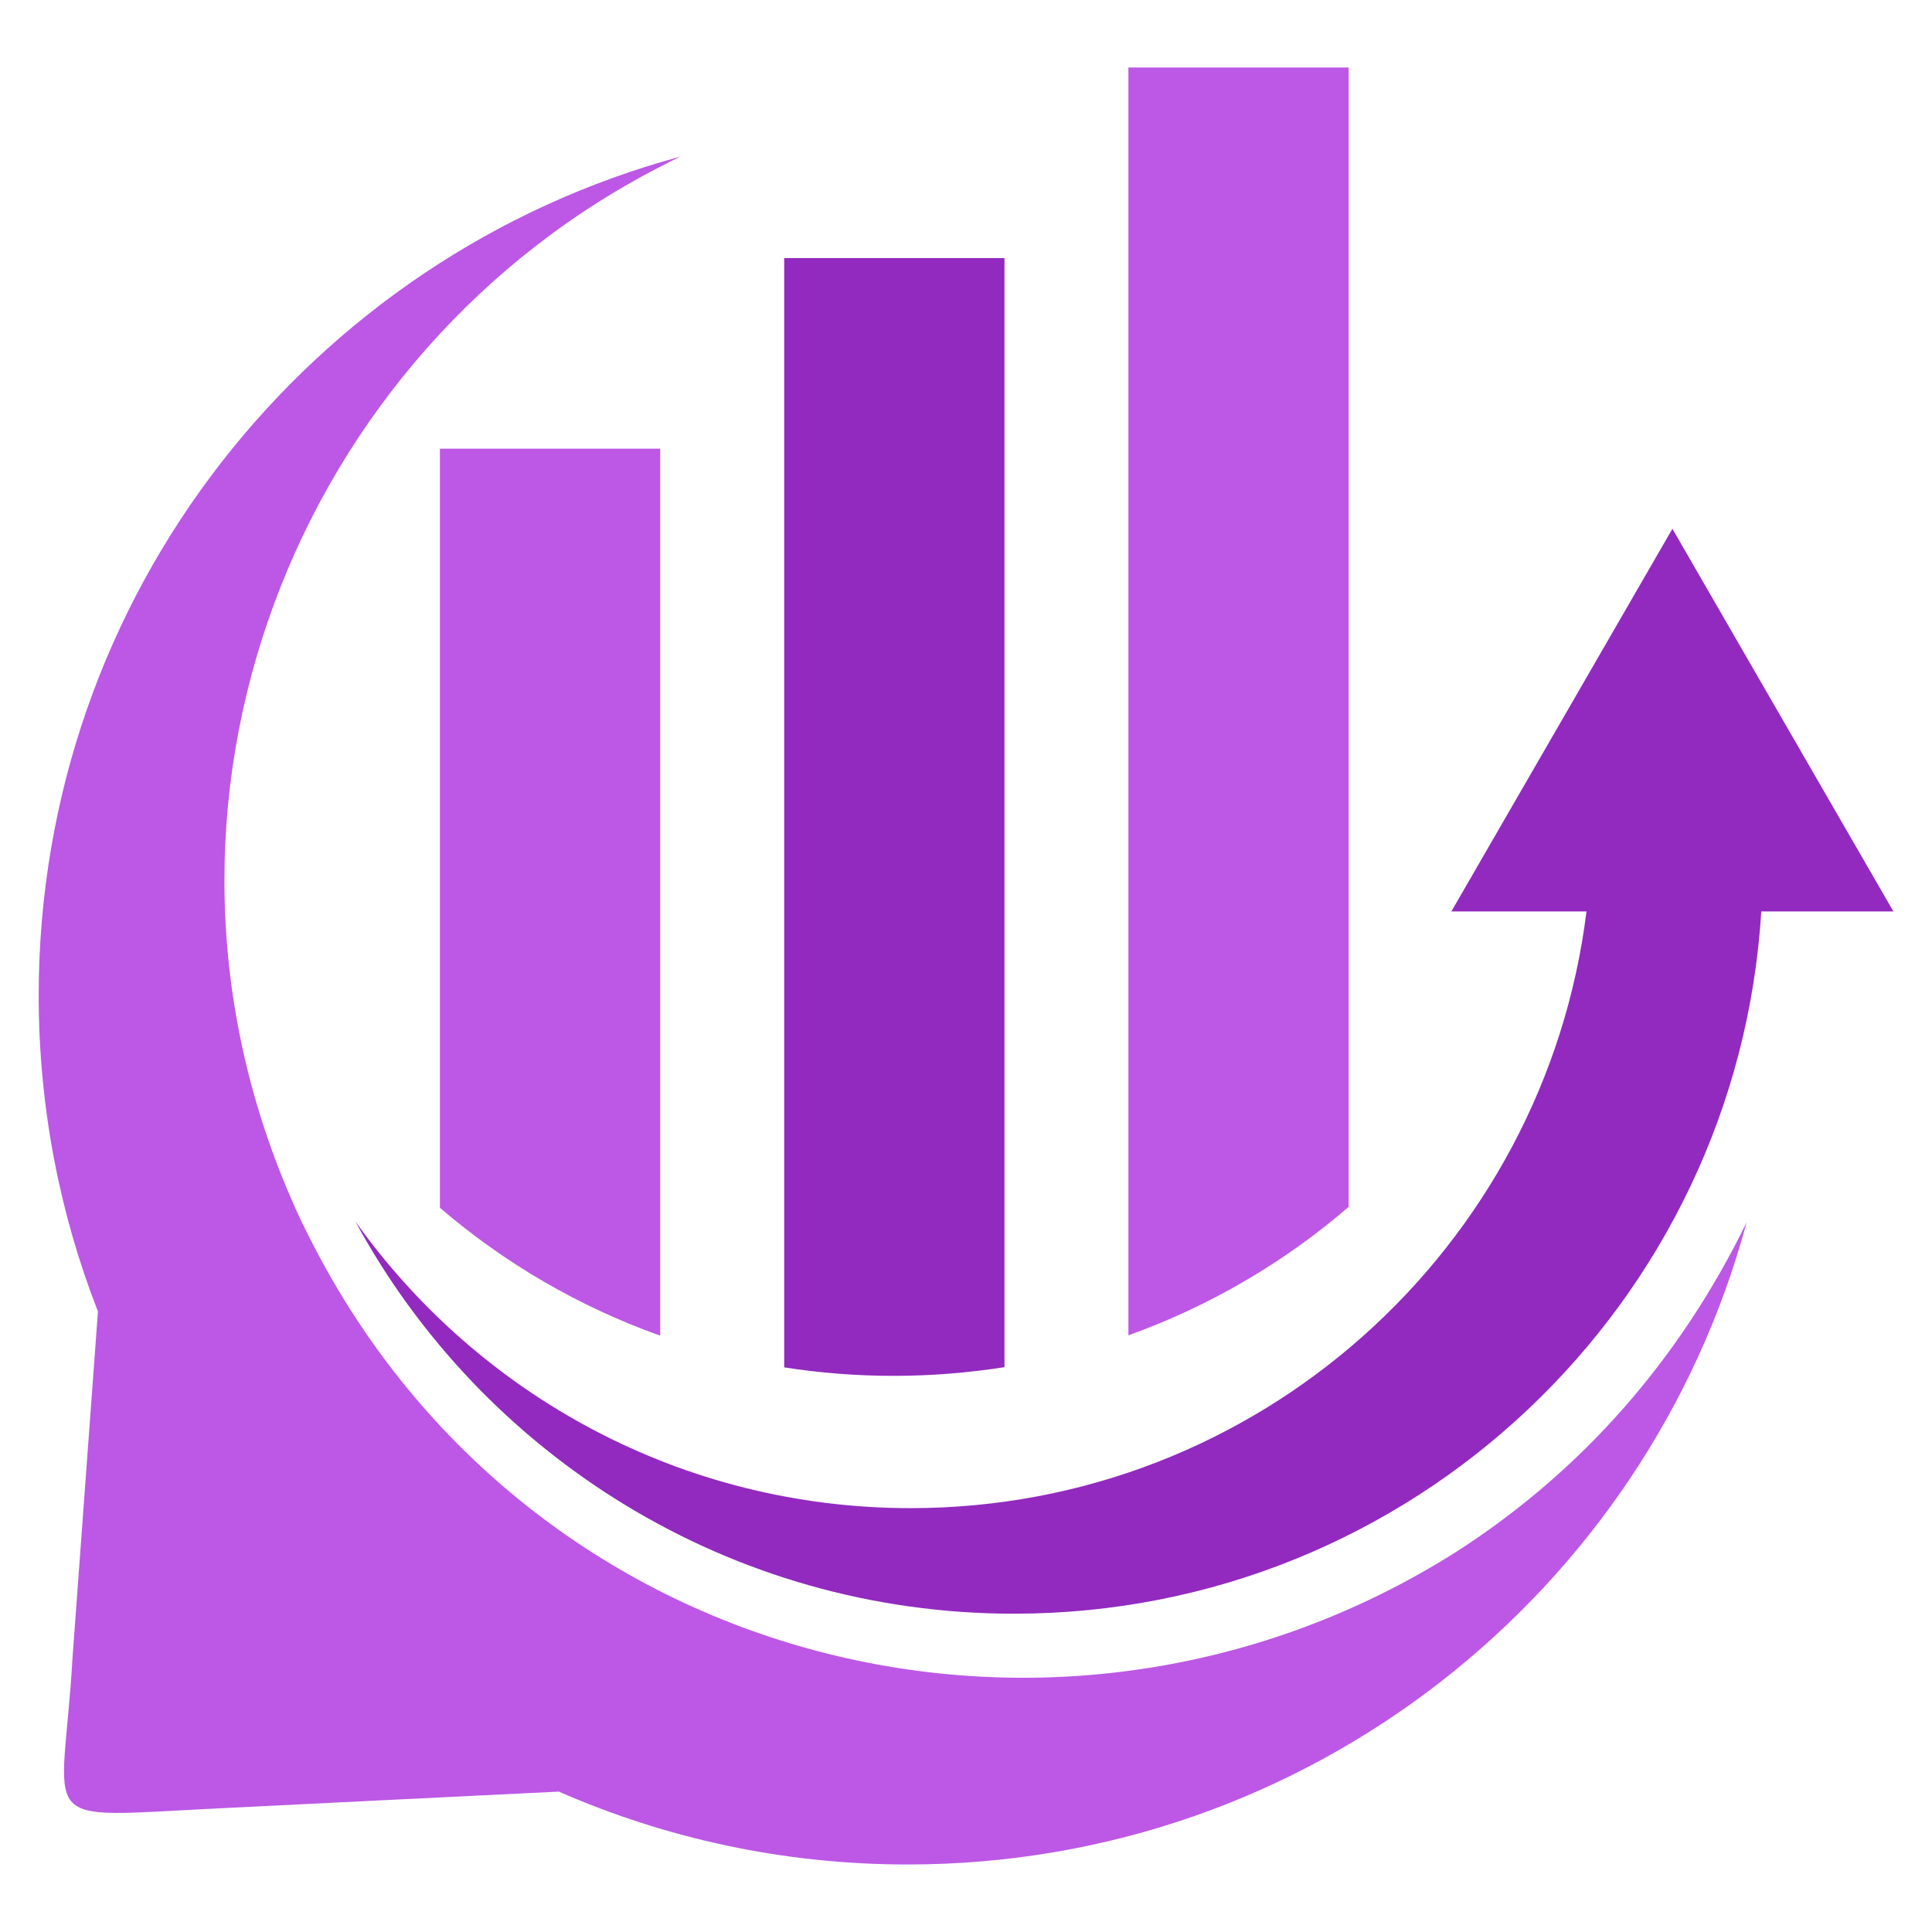
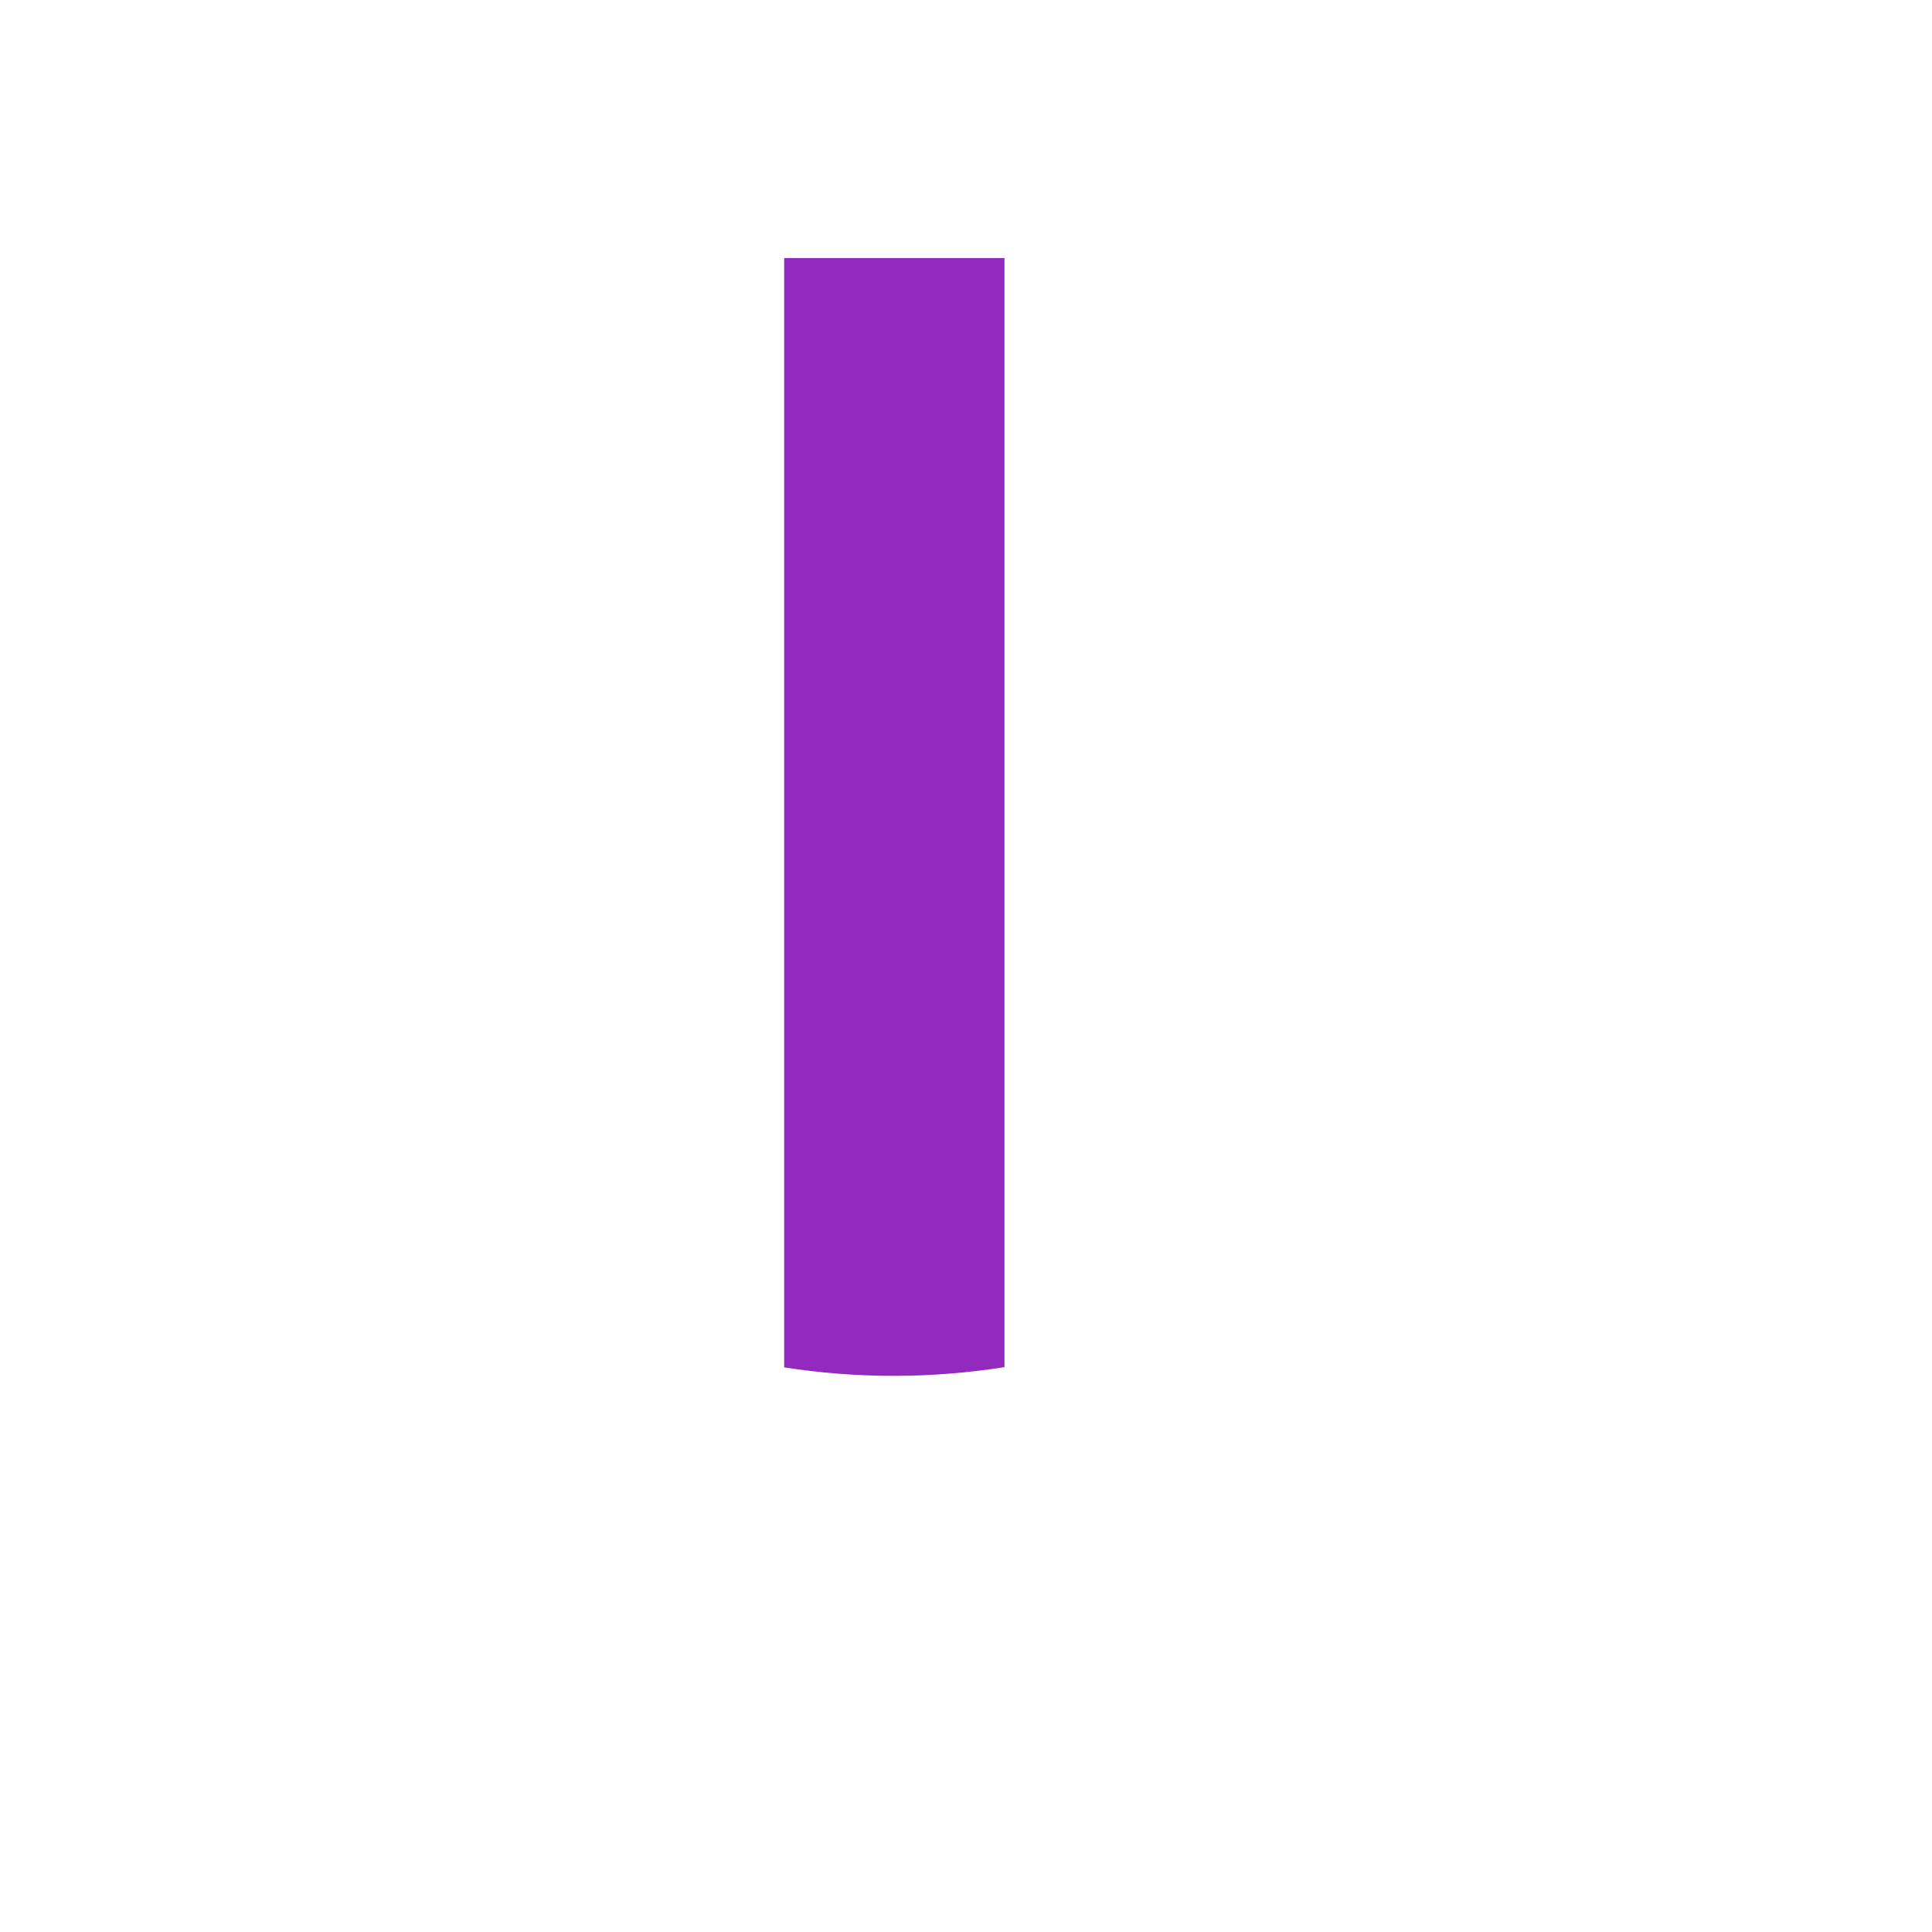
<svg xmlns="http://www.w3.org/2000/svg" version="1.1" baseProfile="tiny" id="Calque_1" x="0px" y="0px" width="36px" height="36px" viewBox="0 0 36 36" xml:space="preserve">
  <g>
-     <path fill-rule="evenodd" fill="#BC58E5" d="M32.545,22.778v0.003c-1.861,6.89-8.154,11.961-15.632,11.961   c-2.313,0-4.51-0.486-6.5-1.358c-2.11,0.104-4.223,0.206-6.334,0.312c-3.527,0.169-2.911,0.414-2.726-2.832l0.472-6.426   c-0.713-1.825-1.104-3.812-1.104-5.889c0-7.479,5.069-13.771,11.961-15.632L12.469,3.02l-0.035,0.02   C5.513,6.505,2.126,14.992,5.5,22.504l0.001,0.005c0.049,0.106,0.099,0.21,0.148,0.316l0.012,0.023   c0.046,0.092,0.092,0.187,0.14,0.279c4.073,8,13.982,10.447,21.342,5.784C29.509,27.389,31.313,25.302,32.545,22.778z" />
-     <path fill-rule="evenodd" fill="#922ABF" d="M32.819,16.983c-0.448,7.304-6.51,13.086-13.924,13.086   c-5.303,0-9.914-2.957-12.275-7.312c2.3,3.234,6.078,5.345,10.35,5.345c6.475,0,11.816-4.854,12.592-11.119h-2.518l2.059-3.564   l2.06-3.566l2.059,3.566l2.059,3.564H32.819z" />
-     <path fill-rule="evenodd" fill="#BC58E5" d="M8.197,8.361h4.105v16.527c-1.52-0.541-2.907-1.355-4.105-2.383V8.361z" />
    <path fill-rule="evenodd" fill="#922ABF" d="M14.612,4.809h4.105v20.666c-0.673,0.105-1.362,0.162-2.063,0.162   c-0.695,0-1.376-0.054-2.042-0.158V4.809z" />
-     <path fill-rule="evenodd" fill="#BC58E5" d="M21.026,1.258h4.104v21.23c-1.196,1.033-2.586,1.849-4.104,2.394V1.258z" />
  </g>
</svg>